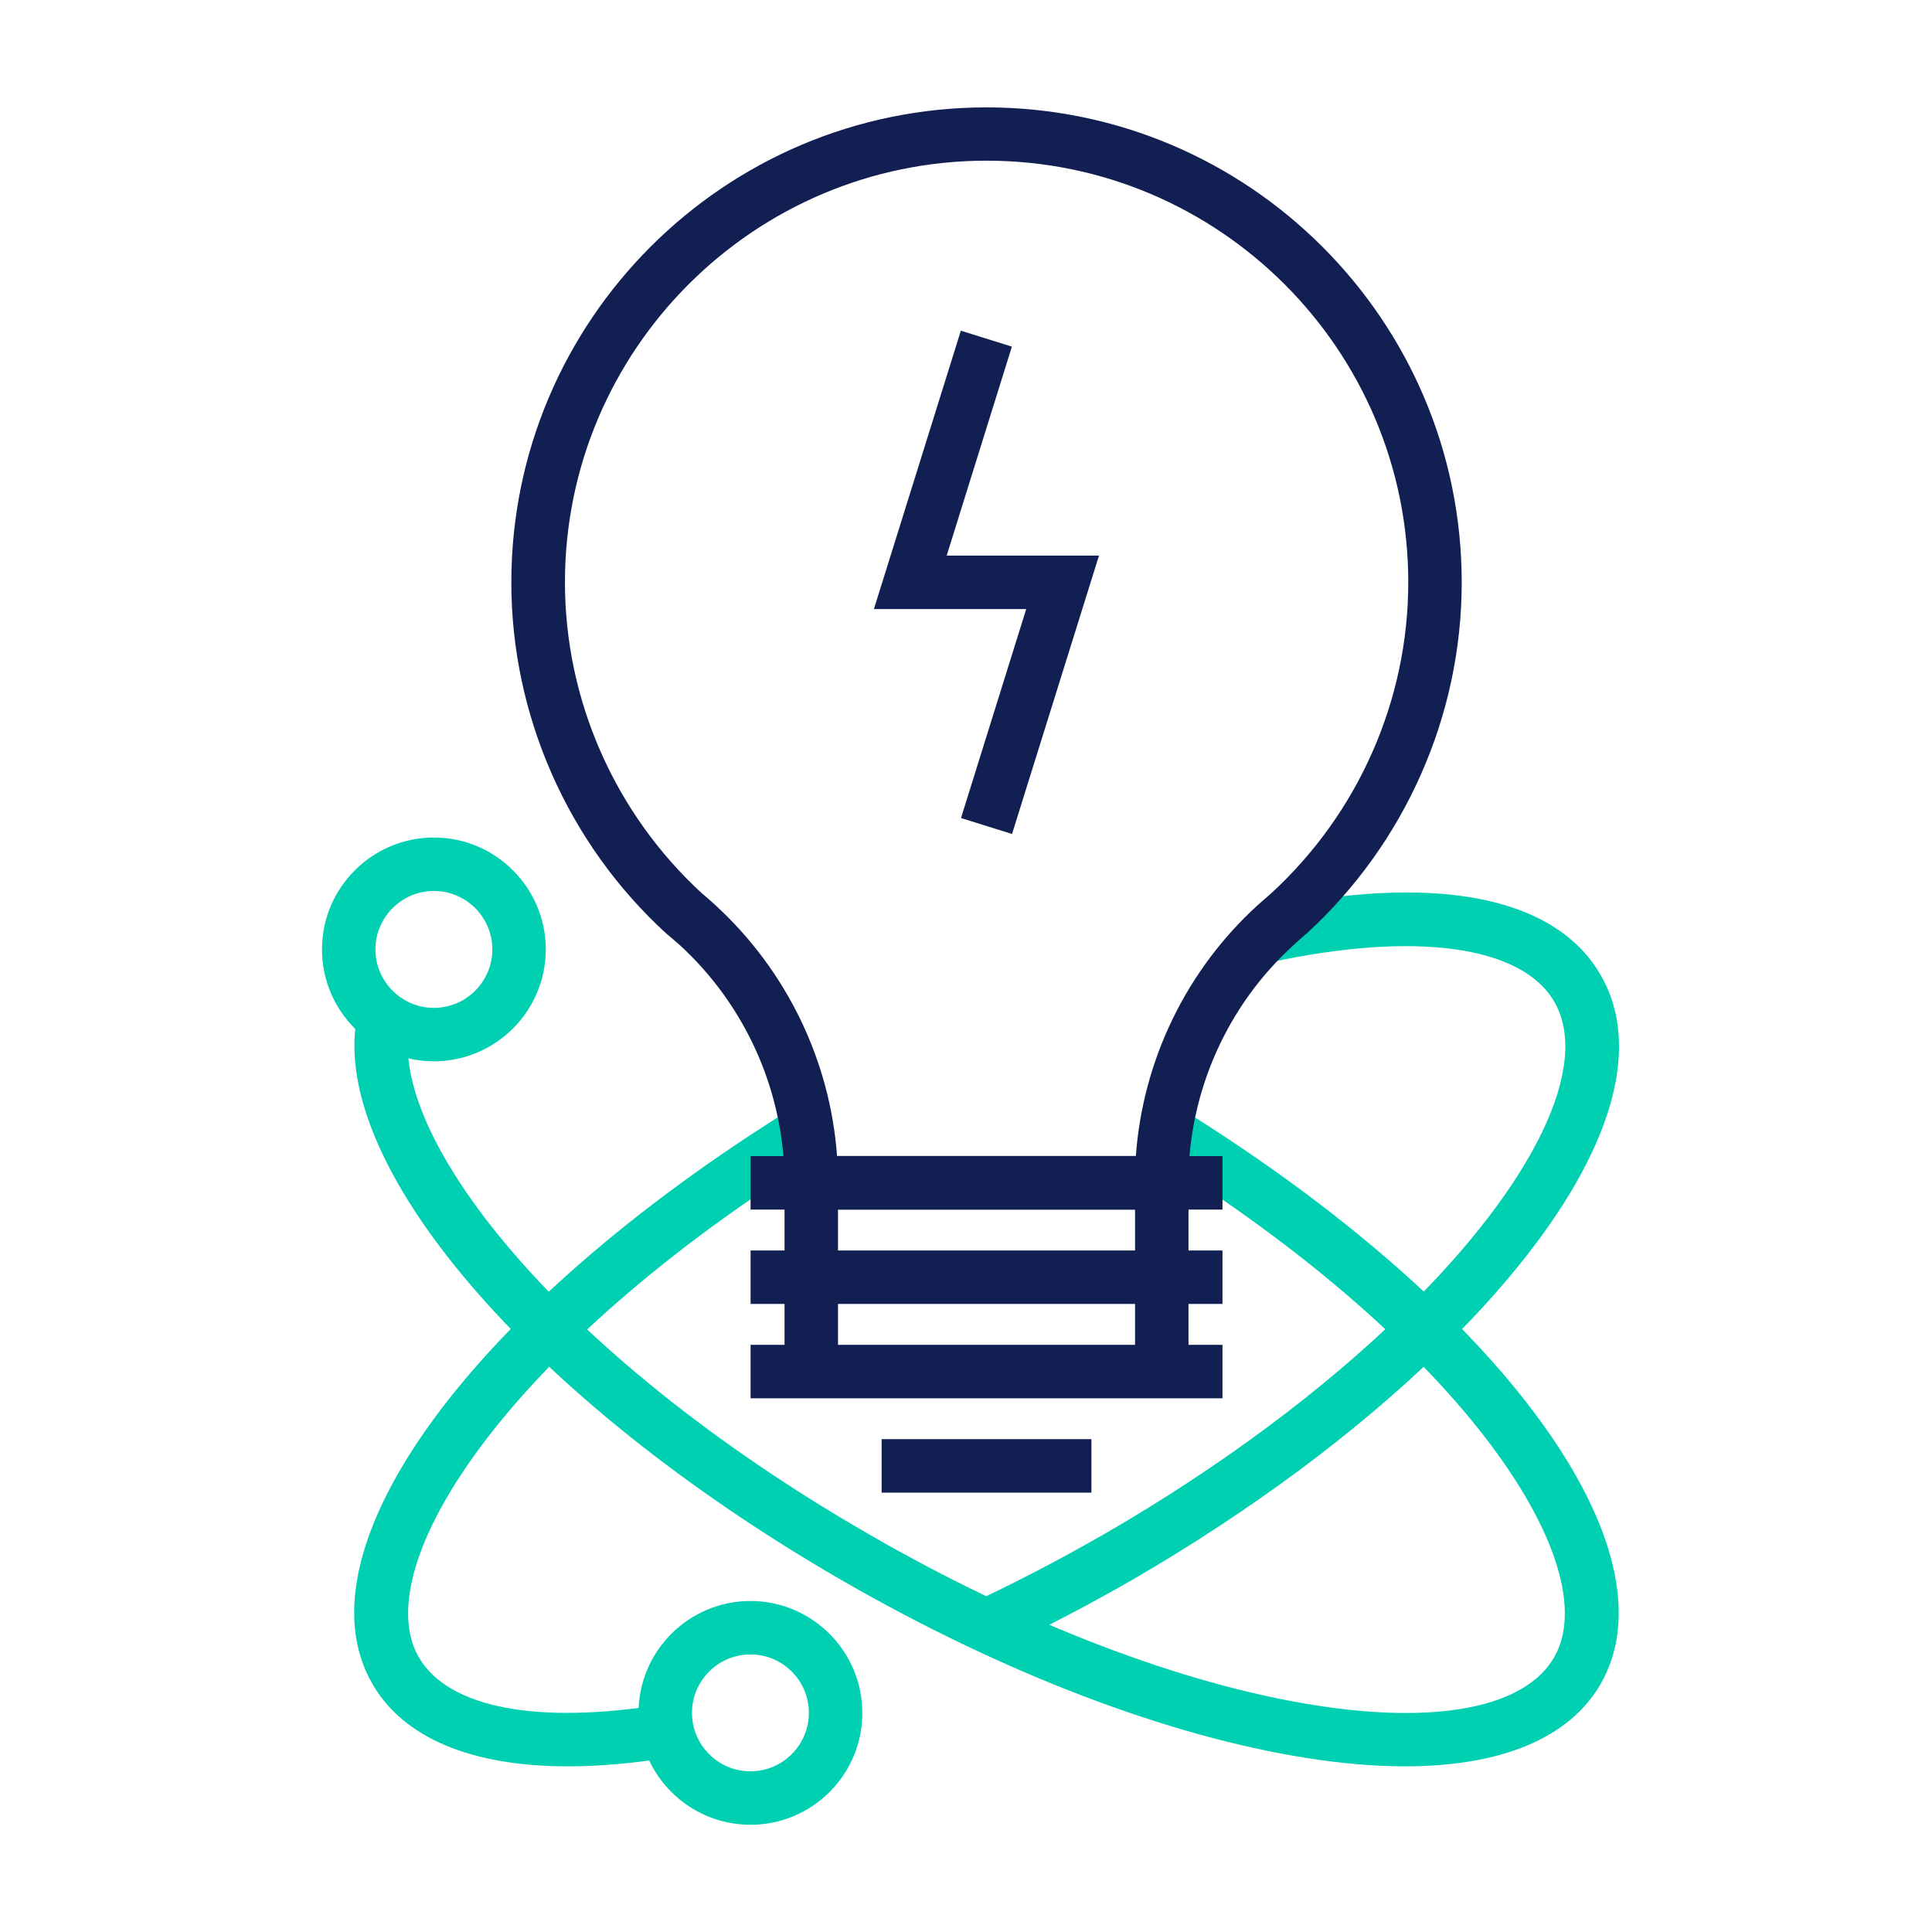
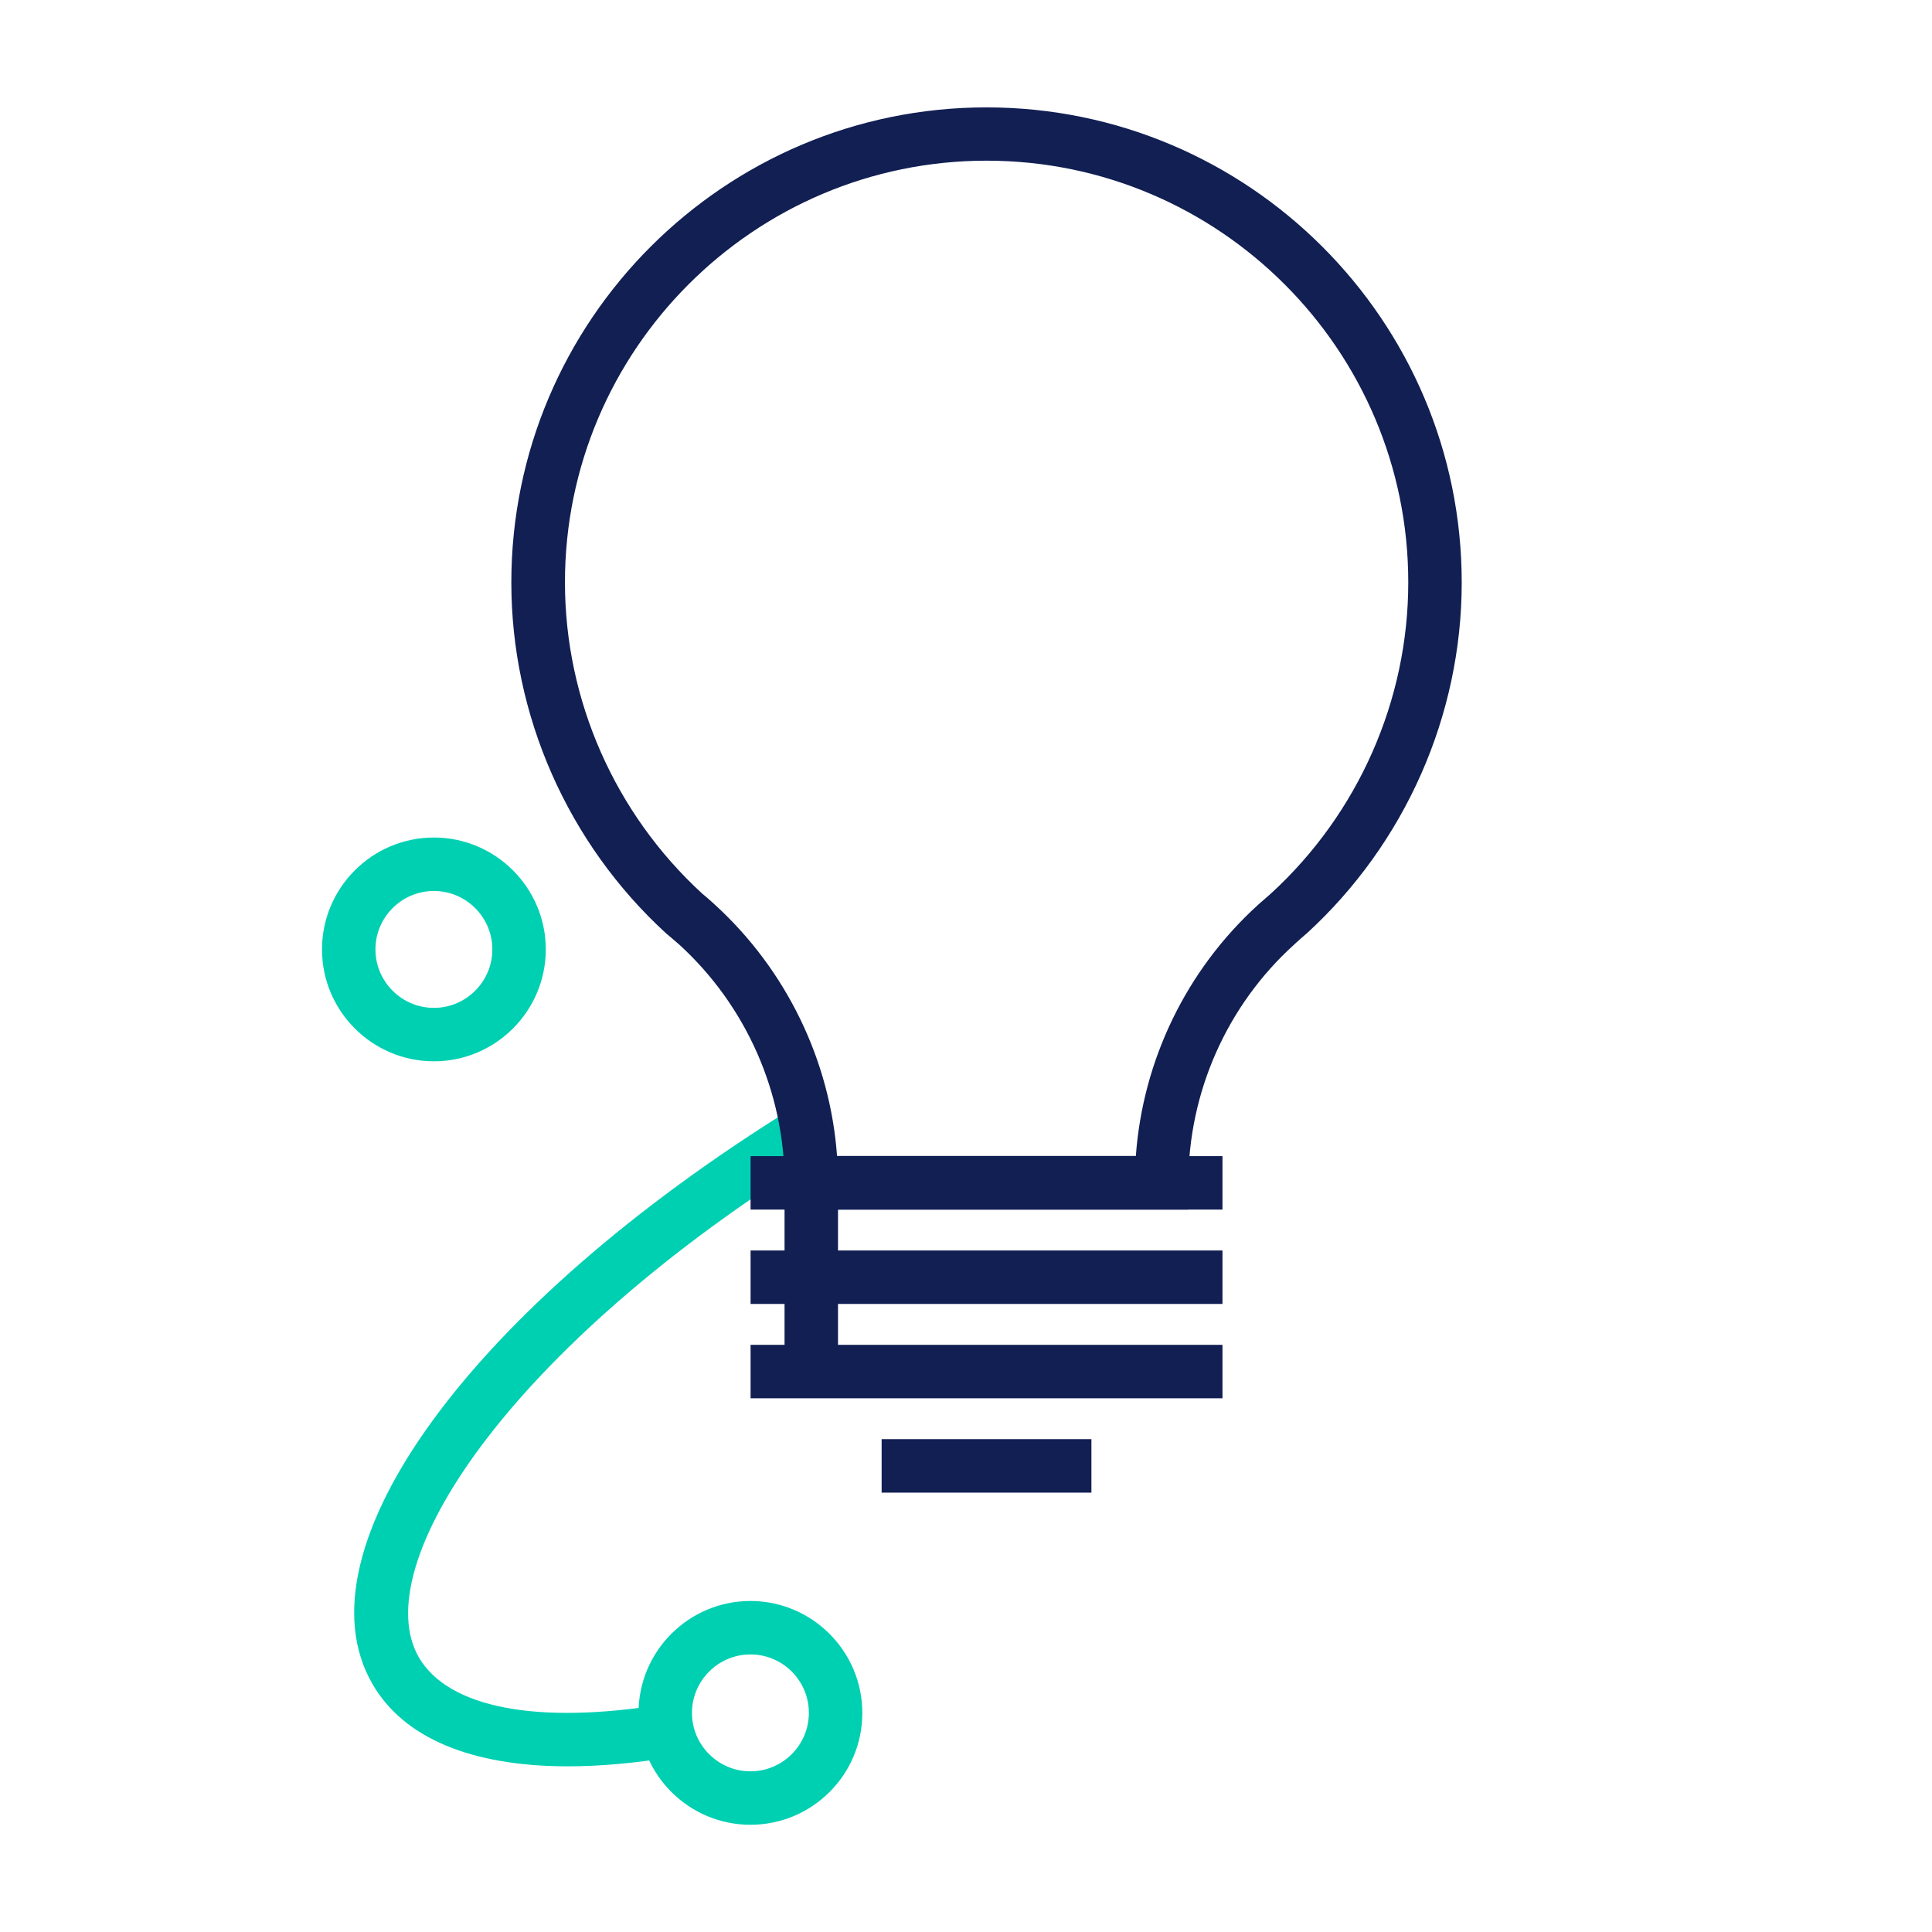
<svg xmlns="http://www.w3.org/2000/svg" version="1.1" id="Layer_1" x="0px" y="0px" viewBox="0 0 1200 1200" style="enable-background:new 0 0 1200 1200;" xml:space="preserve">
  <style type="text/css">
	.st0{fill:#00D0B2;}
	.st1{fill:#111F53;}
</style>
  <g>
    <path class="st0" d="M352.7,1097.1c-59.8,0-102-17.5-121.4-51.2C183,962.3,292.9,811.7,492.7,688l17.5,28.2   c-196,121.4-282.4,257-250.1,313.1c18.2,31.5,73.5,42.1,151.7,29.3l5.4,32.8C393.9,1095.2,372.4,1097.1,352.7,1097.1L352.7,1097.1z   " />
-     <path class="st0" d="M619.8,1024.8l-14.1-30.1c26.6-12.5,53.6-26.6,80.4-42c71.7-41.4,136.3-89.5,186.6-138.8   c80.1-78.5,115.6-152,92.7-191.7c-20.1-34.8-86.2-44-176.7-24.4l-7-32.5c108.5-23.4,184-9.1,212.5,40.3   c31.9,55.1-3.9,139.7-98.2,232.1c-52.3,51.3-119.2,101-193.3,143.9C675.1,997.4,647.2,1012,619.8,1024.8L619.8,1024.8z" />
-     <path class="st0" d="M872.7,1097.1c-18.6,0-38.9-1.7-60.7-5.1c-86.7-13.6-189.4-52.9-289.2-110.5   c-194.7-112.4-321-260.6-300.5-352.5l32.4,7.3c-14.8,66.3,87.6,202.8,284.7,316.5c96.3,55.6,195,93.4,277.7,106.4   c76.4,12,130.4,1.1,148.2-29.8c32.4-56.1-54.1-191.7-250.1-313.1l17.5-28.2c199.8,123.7,309.7,274.3,261.4,358   C974.7,1079.6,932.5,1097.1,872.7,1097.1L872.7,1097.1z" />
    <path class="st0" d="M269.5,659.2c-38.3,0-69.5-31.2-69.5-69.5c0-38.3,31.2-69.5,69.5-69.5c38.3,0,69.5,31.2,69.5,69.5   C339,628,307.8,659.2,269.5,659.2z M269.5,553.4c-20,0-36.3,16.3-36.3,36.3c0,20,16.3,36.3,36.3,36.3c20,0,36.3-16.3,36.3-36.3   C305.8,569.7,289.5,553.4,269.5,553.4z" />
    <path class="st0" d="M466.1,1133.4c-38.3,0-69.5-31.2-69.5-69.5c0-38.3,31.2-69.5,69.5-69.5c38.3,0,69.5,31.2,69.5,69.5   C535.7,1102.2,504.5,1133.4,466.1,1133.4L466.1,1133.4z M466.1,1027.6c-20,0-36.3,16.3-36.3,36.3c0,20,16.3,36.3,36.3,36.3   c20,0,36.3-16.3,36.3-36.3C502.4,1043.9,486.2,1027.6,466.1,1027.6z" />
-     <path class="st1" d="M738.2,734.6h-33.2v117.2h33.2V734.6z" />
    <path class="st1" d="M520.5,734.6h-33.2v117.2h33.2V734.6z" />
    <path class="st1" d="M759.3,718.1H466.2v33.2h293.1V718.1z" />
    <path class="st1" d="M759.3,776.7H466.2v33.2h293.1V776.7z" />
    <path class="st1" d="M759.3,835.3H466.2v33.2h293.1V835.3z" />
    <path class="st1" d="M677.9,893.9H547.6v33.2h130.3V893.9z" />
    <path class="st1" d="M738.1,751.3H487.3v-16.6c0-56.1-23.8-110-65.4-148l-2.1-1.8c-1.8-1.6-3.6-3.1-5.4-4.6l-0.6-0.5   c-61.1-55.9-96.2-135.4-96.2-218C317.6,199,450,66.7,612.7,66.7c162.8,0,295.2,132.4,295.2,295.1c0,82.5-35.1,162-96.3,218   l-0.6,0.5c-1.9,1.6-3.8,3.3-5.8,5.1l-1.6,1.5c-41.6,37.7-65.5,91.7-65.5,147.9L738.1,751.3z M519.9,718h185.6   c4.3-59.5,31.4-115.6,75.9-156l1.7-1.5c2.1-1.9,4.3-3.8,6.4-5.6c54.2-49.7,85.2-120,85.2-193.2c0-144.4-117.5-261.9-261.9-261.9   c-144.4,0-261.9,117.5-261.9,261.9c0,73.2,31,143.5,85.1,193.2c1.9,1.6,3.8,3.2,5.7,4.9l2.2,2C488.5,602.5,515.6,658.7,519.9,718   L519.9,718z" />
-     <path class="st1" d="M628.6,518l-31.7-9.9l40.5-129.8h-94.6l54-172.9l31.7,9.9L588,345.1h94.6L628.6,518z" />
  </g>
</svg>